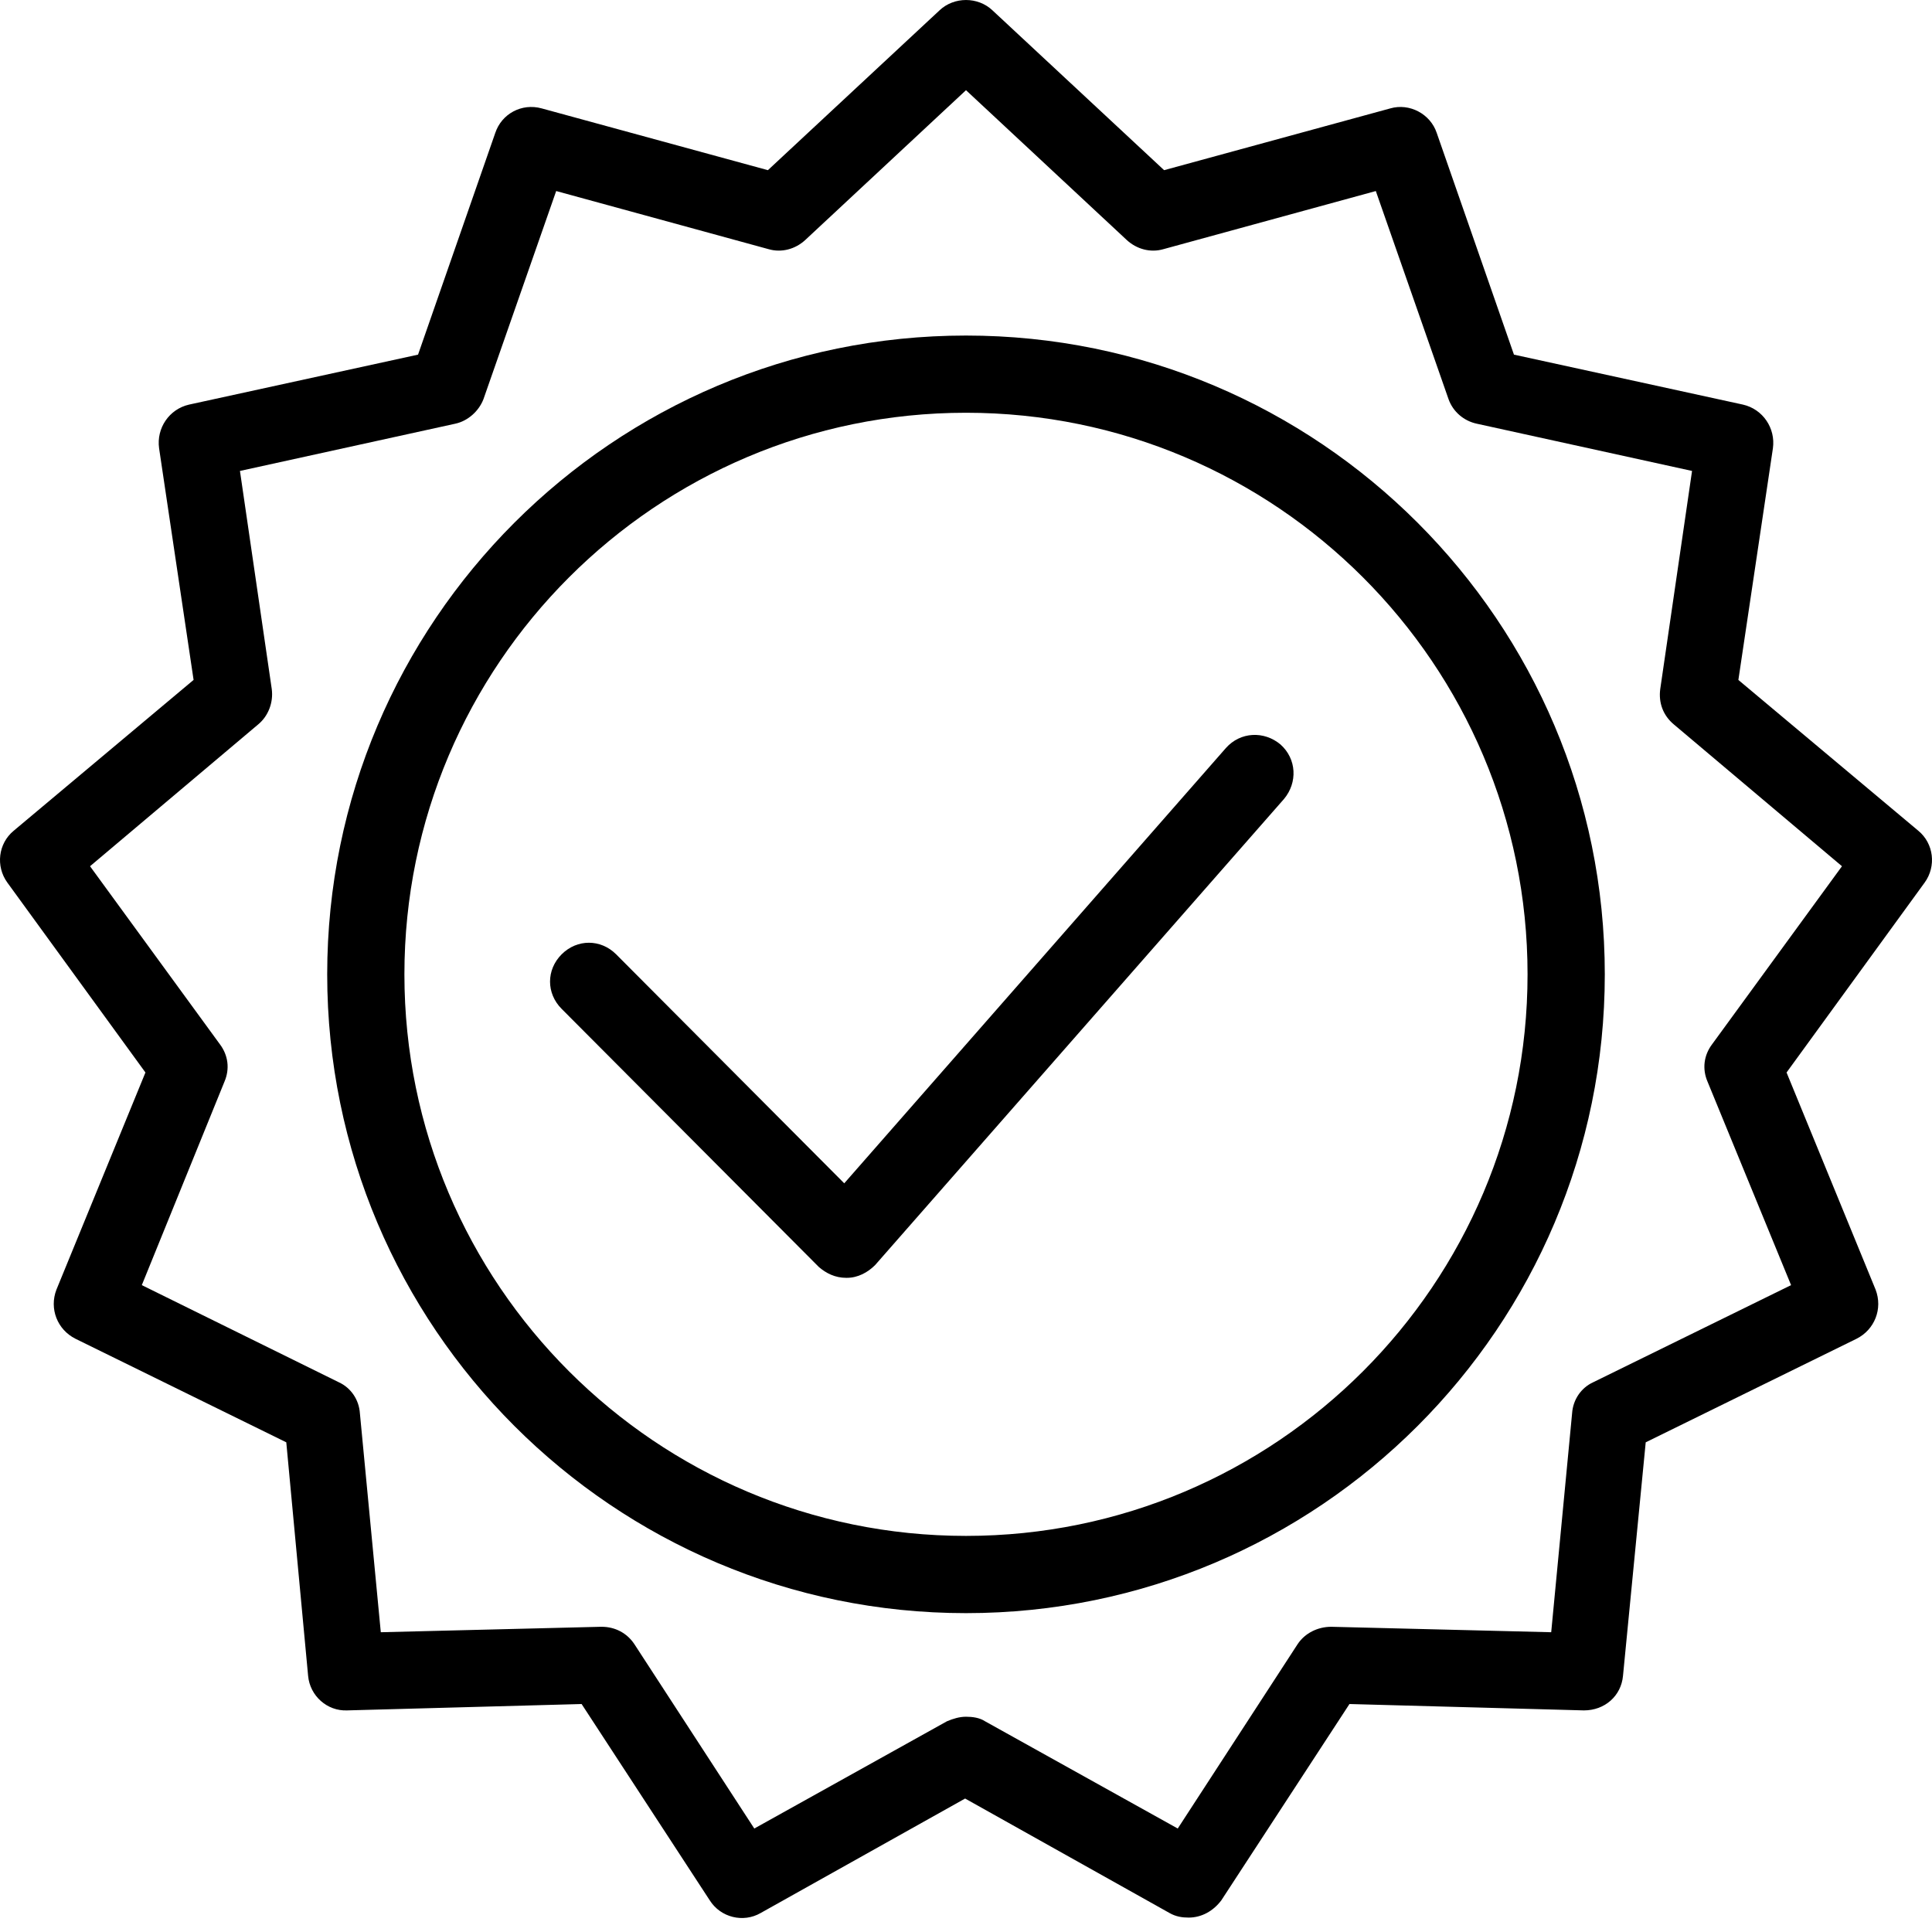
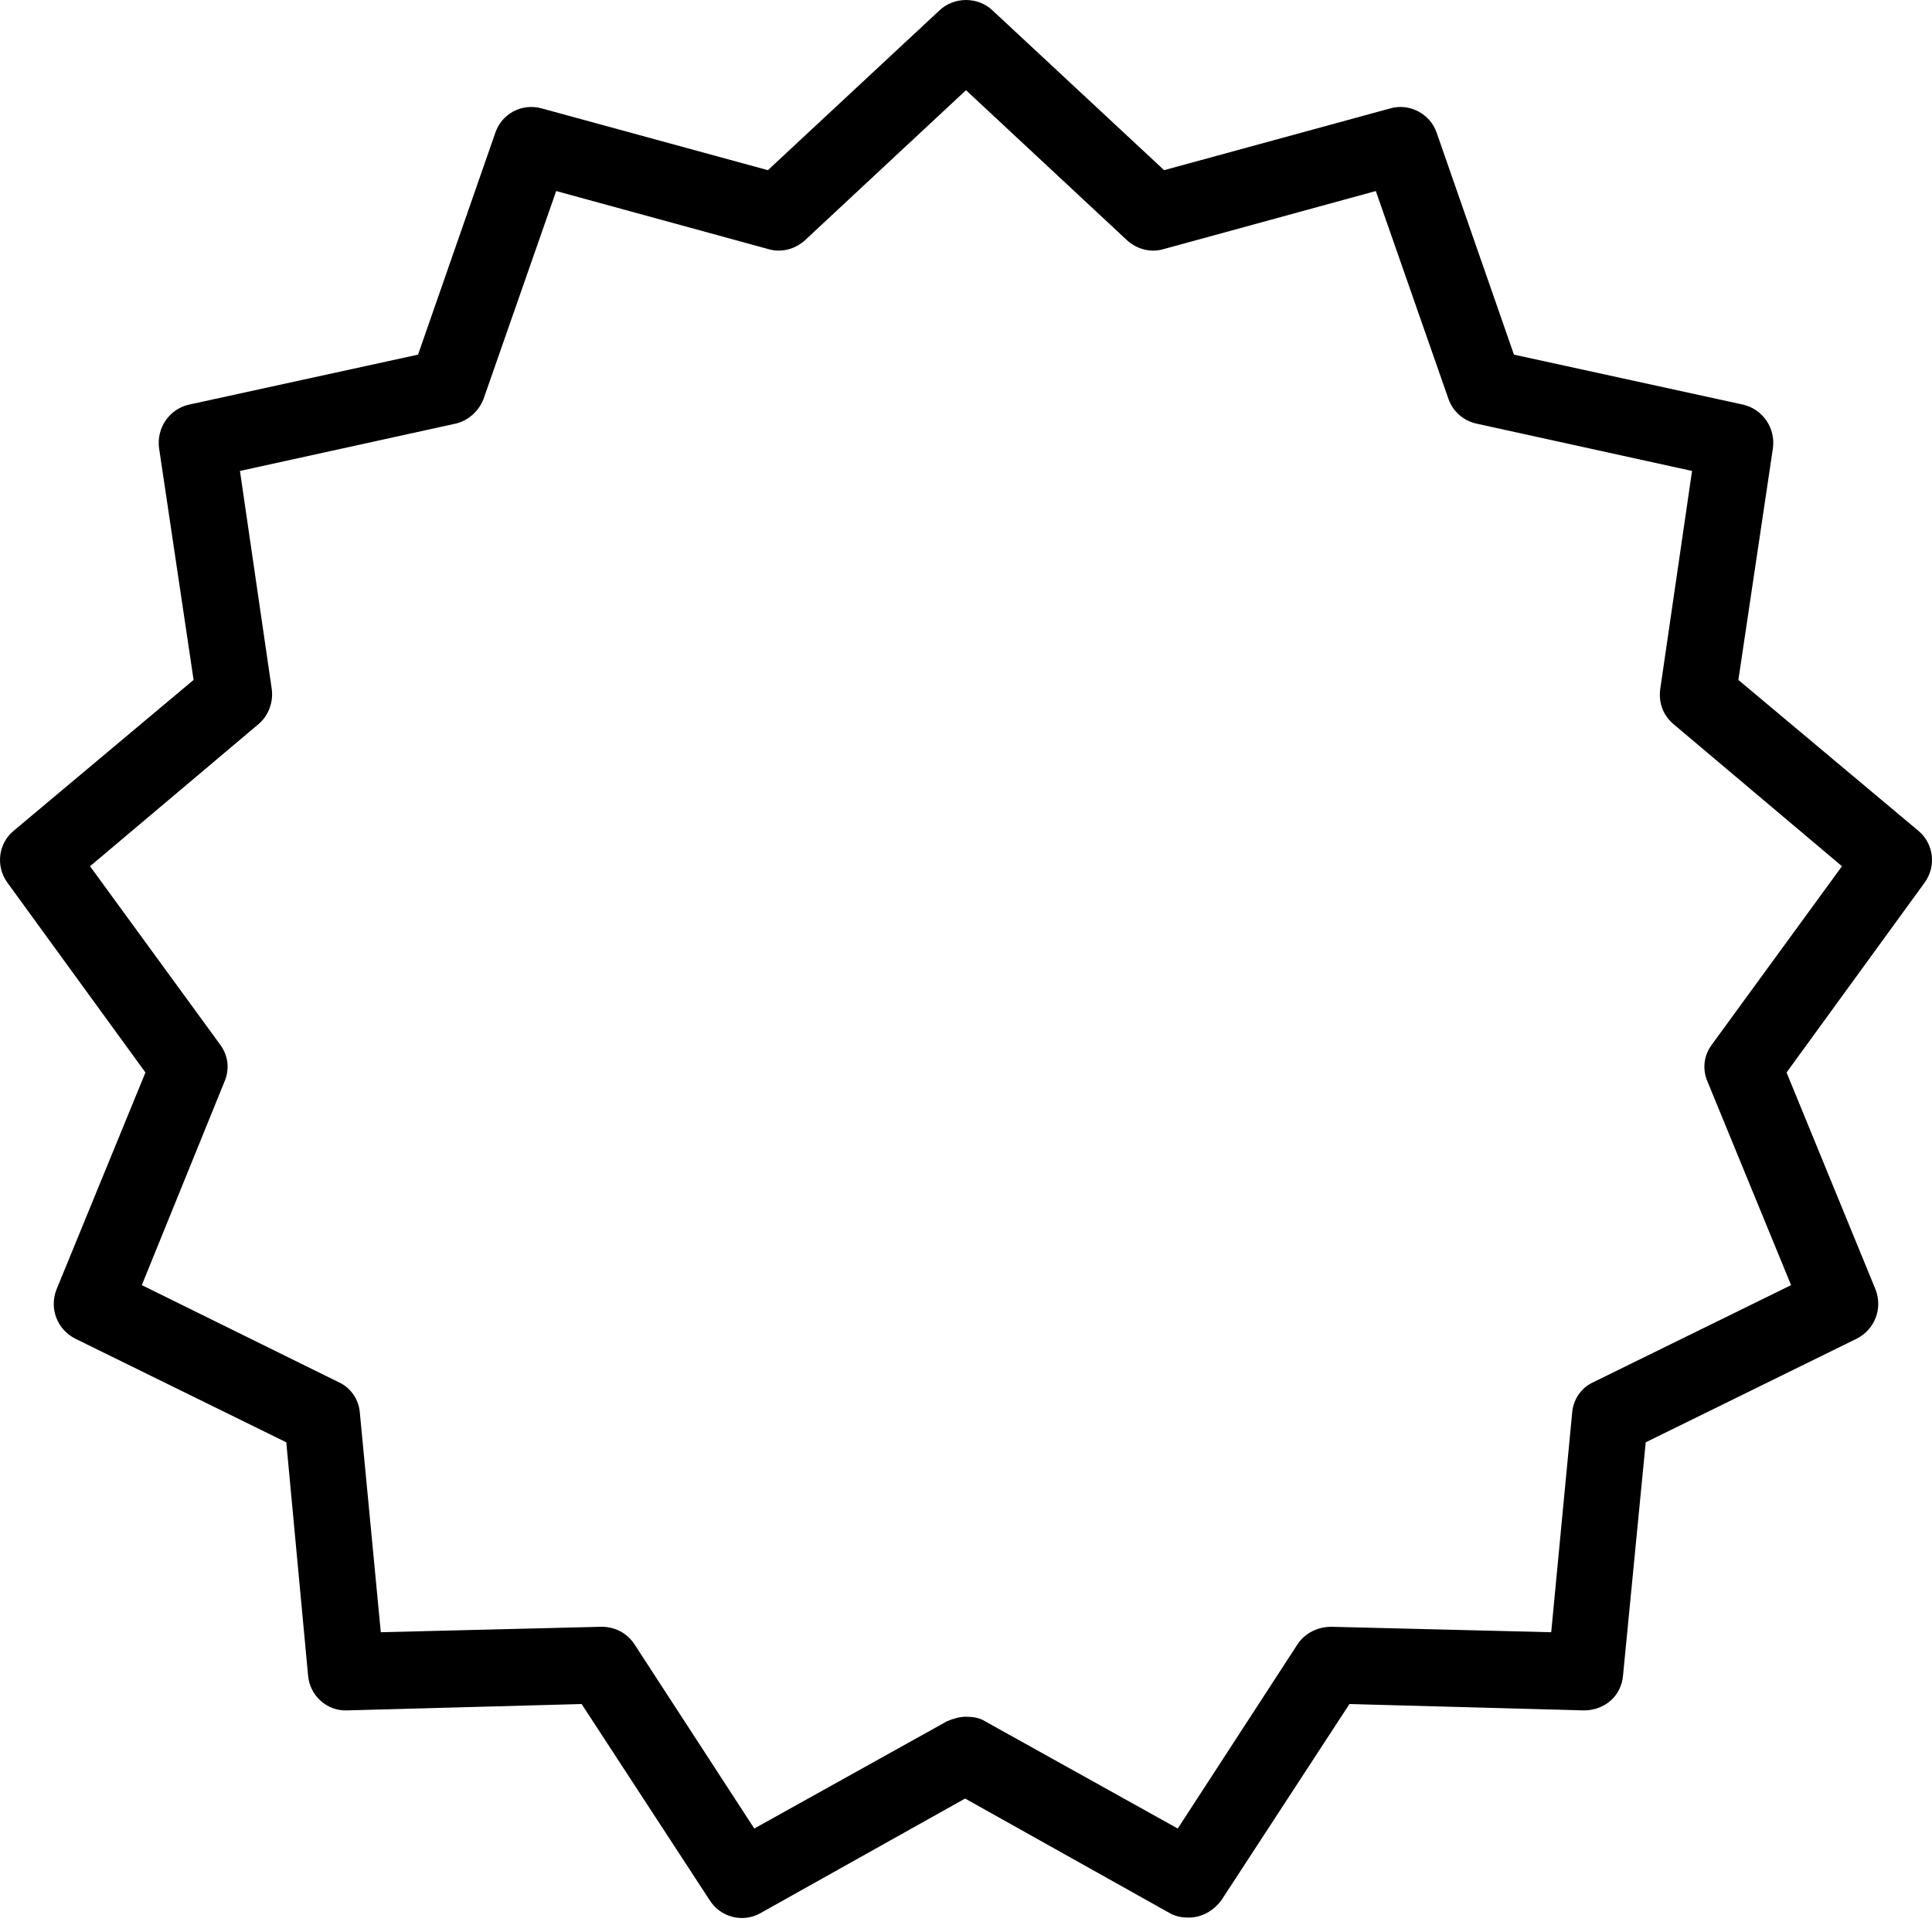
<svg xmlns="http://www.w3.org/2000/svg" fill="none" viewBox="0 0 50 50" height="50" width="50">
  <path fill="black" d="M7.974 43.371C8.021 43.889 8.468 44.288 8.985 44.265L15.052 44.1L18.368 49.18C18.65 49.627 19.238 49.768 19.685 49.509L24.977 46.546L30.268 49.509C30.432 49.603 30.597 49.627 30.762 49.627C31.091 49.627 31.397 49.462 31.608 49.18L34.924 44.1L40.992 44.265C41.533 44.265 41.956 43.889 42.003 43.371L42.591 37.327L48.047 34.647C48.517 34.411 48.729 33.87 48.541 33.377L46.236 27.756L49.81 22.841C50.116 22.418 50.046 21.83 49.646 21.5L44.989 17.597L45.883 11.6C45.954 11.082 45.624 10.589 45.107 10.471L39.181 9.178L37.182 3.439C37.017 2.946 36.476 2.663 35.982 2.805L30.127 4.404L25.682 0.265C25.306 -0.088 24.694 -0.088 24.318 0.265L19.873 4.404L14.018 2.805C13.5 2.663 12.983 2.946 12.818 3.439L10.819 9.178L4.893 10.471C4.376 10.589 4.046 11.082 4.117 11.6L5.01 17.596L0.354 21.5C-0.046 21.83 -0.116 22.418 0.19 22.841L3.764 27.756L1.46 33.377C1.271 33.87 1.483 34.411 1.953 34.647L7.409 37.327L7.974 43.371ZM5.81 27.991C5.951 27.662 5.904 27.309 5.692 27.027L2.33 22.418L6.68 18.749C6.939 18.537 7.08 18.184 7.033 17.832L6.21 12.188L11.784 10.965C12.113 10.894 12.395 10.636 12.512 10.33L14.394 4.944L19.897 6.45C20.226 6.544 20.579 6.45 20.837 6.214L25 2.334L29.163 6.214C29.421 6.45 29.774 6.544 30.103 6.45L35.606 4.944L37.488 10.33C37.605 10.659 37.887 10.894 38.217 10.965L43.79 12.188L42.967 17.832C42.92 18.184 43.038 18.514 43.32 18.749L47.67 22.418L44.308 27.027C44.096 27.309 44.049 27.662 44.19 27.991L46.353 33.259L41.227 35.775C40.921 35.916 40.709 36.222 40.686 36.575L40.145 42.242L34.454 42.101C34.101 42.101 33.772 42.266 33.584 42.548L30.48 47.322L25.494 44.547C25.353 44.453 25.165 44.429 25 44.429C24.835 44.429 24.671 44.477 24.506 44.547L19.521 47.322L16.416 42.548C16.228 42.266 15.922 42.101 15.57 42.101H15.546L9.855 42.242L9.314 36.575C9.291 36.222 9.079 35.916 8.773 35.775L3.67 33.259L5.81 27.991Z" />
-   <path fill="black" d="M25 41.748C34.124 41.748 41.532 34.341 41.532 25.216C41.532 16.091 34.124 8.684 25 8.684C15.875 8.684 8.468 16.091 8.468 25.216C8.468 34.341 15.875 41.748 25 41.748ZM25 10.682C33.019 10.682 39.533 17.197 39.533 25.216C39.533 33.235 33.019 39.749 25 39.749C16.981 39.749 10.466 33.235 10.466 25.216C10.466 17.197 16.981 10.682 25 10.682Z" />
-   <path fill="black" d="M21.896 33.07H21.919C22.202 33.07 22.46 32.929 22.648 32.74L33.231 20.676C33.584 20.253 33.56 19.641 33.137 19.265C32.714 18.912 32.102 18.936 31.726 19.359L21.849 30.624L15.946 24.698C15.546 24.298 14.935 24.298 14.535 24.698C14.135 25.098 14.135 25.709 14.535 26.109L21.19 32.788C21.379 32.952 21.614 33.07 21.896 33.07Z" />
</svg>